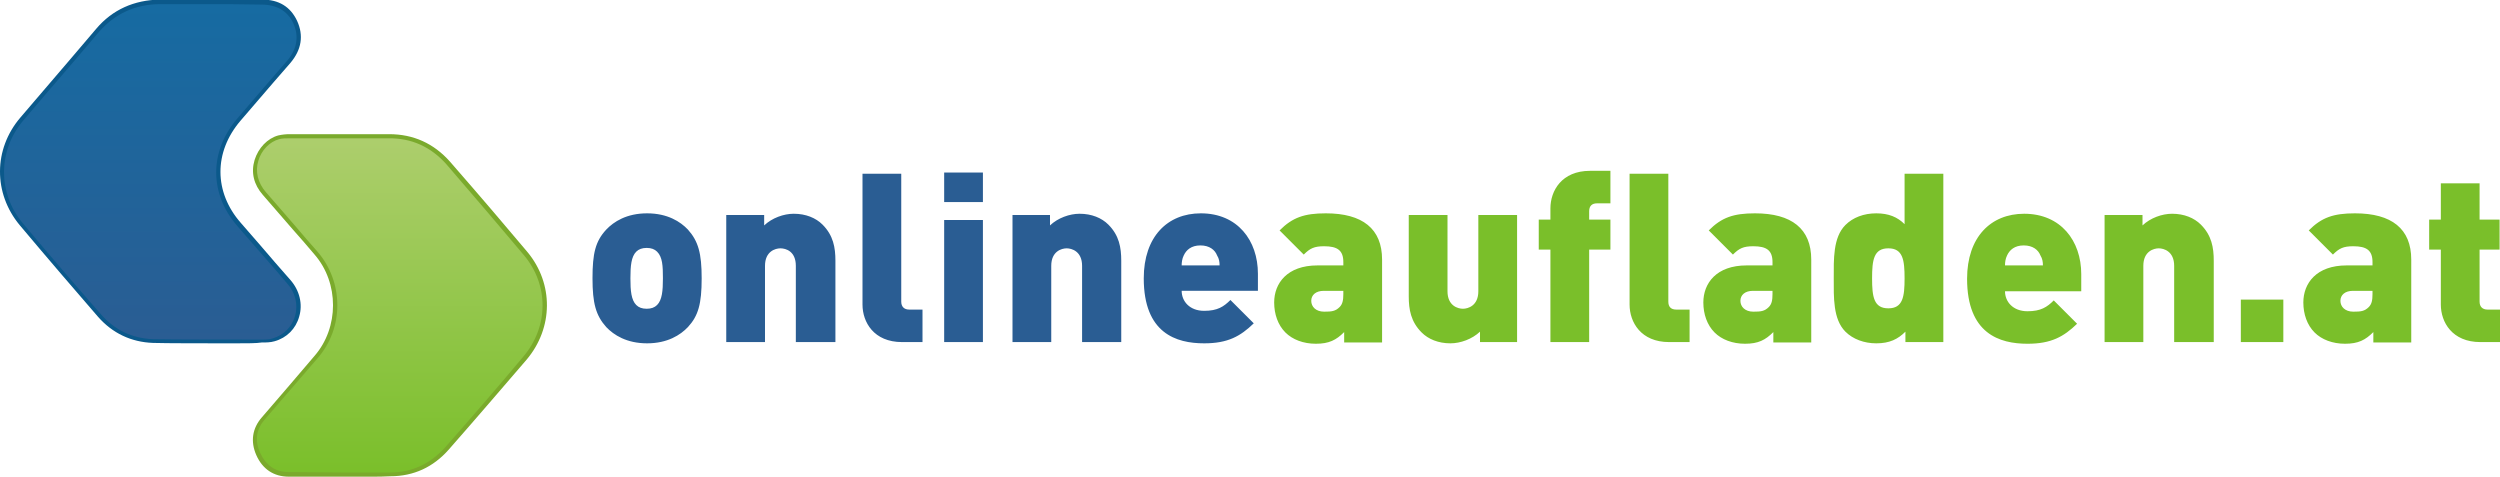
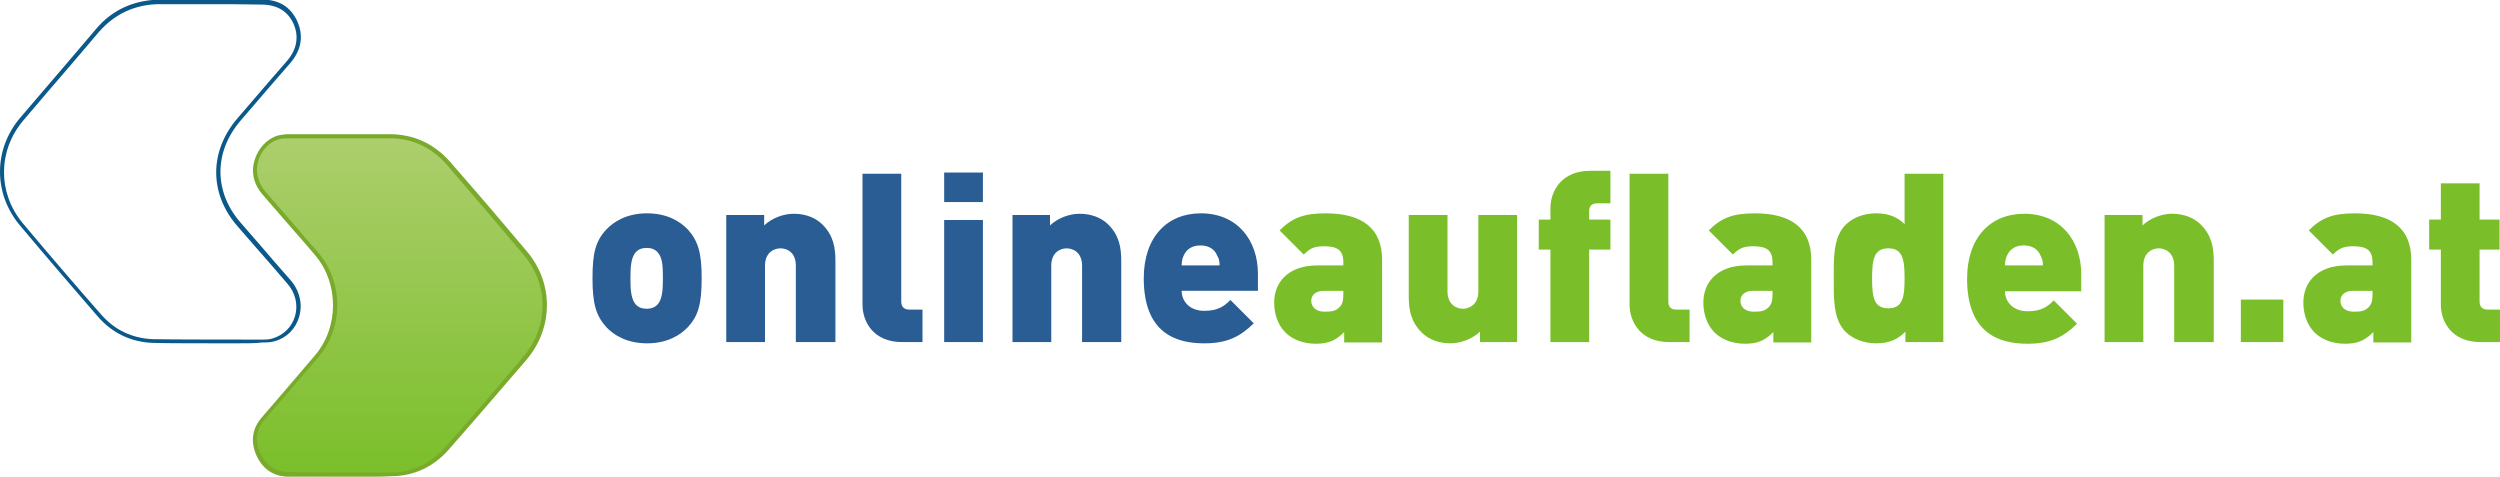
<svg xmlns="http://www.w3.org/2000/svg" version="1.1" id="Ebene_1" x="0px" y="0px" viewBox="0 0 600 114.4" style="enable-background:new 0 0 600 114.4;" xml:space="preserve">
  <style type="text/css">
	.st0{fill:#2A5D93;}
	.st1{fill:#7ABF2A;}
	.st2{fill:url(#SVGID_1_);}
	.st3{fill:#0B598B;}
	.st4{fill:url(#SVGID_00000183969214032693121540000014789563193816961700_);}
	.st5{fill:#7AAA2C;}
</style>
  <g>
    <g>
      <path class="st0" d="M292.7,63.7h-9.1c0-0.7,0.1-1.6,0.5-2.4c0.6-1.3,1.8-2.4,4-2.4c2.2,0,3.5,1.1,4,2.4    C292.6,62.1,292.7,62.9,292.7,63.7 M301.9,69.8v-4.1c0-8-4.9-14.5-13.7-14.5c-8,0-13.7,5.6-13.7,15.6c0,13.2,7.8,15.6,14.5,15.6    c5.7,0,8.7-1.7,11.9-4.8l-5.6-5.6c-1.6,1.6-3.1,2.6-6.3,2.6c-3.5,0-5.4-2.3-5.4-4.8H301.9z M269.1,82.1V62.6    c0-3.2-0.5-6.1-3.1-8.7c-1.6-1.6-4-2.6-6.9-2.6c-2.4,0-5.2,1-7.1,2.8v-2.5H243v30.5h9.3V63.8c0-3.5,2.5-4.2,3.7-4.2    s3.7,0.7,3.7,4.2v18.3H269.1z M235.9,52.8h-9.3v29.3h9.3V52.8z M235.9,41.4h-9.3v7.1h9.3V41.4z M221.4,82.1v-7.8h-3.2    c-1.2,0-1.9-0.7-1.9-1.9V41.7H207v31.4c0,4.2,2.7,9,9.5,9H221.4z M200.5,82.1V62.6c0-3.2-0.5-6.1-3.1-8.7c-1.6-1.6-4-2.6-6.9-2.6    c-2.4,0-5.2,1-7.1,2.8v-2.5h-9.1v30.5h9.3V63.8c0-3.5,2.5-4.2,3.7-4.2c1.3,0,3.7,0.7,3.7,4.2v18.3H200.5z M159.1,66.8    c0,3-0.2,5.2-1.4,6.4c-0.6,0.6-1.4,0.9-2.5,0.9c-1.1,0-1.9-0.3-2.5-0.9c-1.2-1.2-1.4-3.4-1.4-6.4s0.2-5.2,1.4-6.4    c0.6-0.6,1.4-0.9,2.5-0.9c1.1,0,1.9,0.3,2.5,0.9C159,61.7,159.1,63.8,159.1,66.8 M168.4,66.8c0-6-0.8-8.9-3.3-11.7    c-1.8-1.9-4.9-3.9-9.8-3.9c-4.9,0-8,2-9.8,3.9c-2.6,2.8-3.3,5.7-3.3,11.7c0,6,0.8,8.9,3.3,11.7c1.8,1.9,4.9,3.9,9.8,3.9    c4.9,0,8-2,9.8-3.9C167.6,75.8,168.4,72.9,168.4,66.8" />
      <path class="st1" d="M600,82.1v-7.8h-3c-1.2,0-1.9-0.7-1.9-1.9V59.9h4.8v-7.2h-4.8V44h-9.3v8.7h-2.8v7.2h2.8v13.2    c0,4.2,2.7,9,9.5,9H600z M569.4,70.6c0,1.5-0.2,2.4-0.9,3.1c-1,1-1.9,1.1-3.7,1.1c-2,0-3.1-1.2-3.1-2.6c0-1.4,1.1-2.4,3-2.4h4.7    V70.6z M578.7,82.1V62.3c0-7.4-4.7-11.1-13.5-11.1c-5.2,0-8,1-11.1,4.1l5.8,5.8c1.5-1.5,2.5-2,4.9-2c3.2,0,4.6,1,4.6,3.8v0.8h-6.2    c-7.3,0-10.4,4.3-10.4,8.9c0,2.8,0.9,5.4,2.7,7.2c1.7,1.7,4.3,2.7,7.3,2.7c3.2,0,4.9-0.9,6.8-2.8v2.5H578.7z M548,71.9h-10.2v10.2    H548V71.9z M531.3,82.1V62.6c0-3.2-0.5-6.1-3.1-8.7c-1.6-1.6-4-2.6-6.9-2.6c-2.4,0-5.2,1-7.1,2.8v-2.5h-9.1v30.5h9.3V63.8    c0-3.5,2.5-4.2,3.7-4.2s3.7,0.7,3.7,4.2v18.3H531.3z M490.3,63.7h-9.1c0-0.7,0.1-1.6,0.5-2.4c0.6-1.3,1.8-2.4,4-2.4    c2.2,0,3.5,1.1,4,2.4C490.2,62.1,490.3,62.9,490.3,63.7 M499.5,69.9v-4.1c0-8-4.9-14.5-13.7-14.5c-8,0-13.7,5.6-13.7,15.6    c0,13.2,7.8,15.6,14.5,15.6c5.7,0,8.7-1.7,11.9-4.8l-5.6-5.6c-1.6,1.6-3.1,2.6-6.3,2.6c-3.5,0-5.4-2.3-5.4-4.8H499.5z M457.1,66.8    c0,4.4-0.4,7.2-3.9,7.2c-3.5,0-3.9-2.8-3.9-7.2c0-4.4,0.4-7.2,3.9-7.2C456.7,59.6,457.1,62.4,457.1,66.8 M466.4,82.1V41.7h-9.3    v12.1c-1.7-1.7-3.8-2.6-6.8-2.6c-3,0-5.6,1-7.4,2.8c-3,3-2.8,8.3-2.8,12.8c0,4.5-0.2,9.8,2.8,12.8c1.8,1.8,4.5,2.8,7.4,2.8    c3.2,0,5.2-1,7-2.8v2.5H466.4z M425.4,70.6c0,1.5-0.2,2.4-0.9,3.1c-1,1-1.9,1.1-3.7,1.1c-2,0-3.1-1.2-3.1-2.6c0-1.4,1.1-2.4,3-2.4    h4.7V70.6z M434.7,82.1V62.3c0-7.4-4.7-11.1-13.5-11.1c-5.2,0-8,1-11.1,4.1l5.8,5.8c1.5-1.5,2.5-2,4.9-2c3.2,0,4.6,1,4.6,3.8v0.8    h-6.2c-7.3,0-10.4,4.3-10.4,8.9c0,2.8,0.9,5.4,2.7,7.2c1.7,1.7,4.3,2.7,7.3,2.7c3.2,0,4.9-0.9,6.8-2.8v2.5H434.7z M405.5,82.1    v-7.8h-3.2c-1.3,0-1.9-0.7-1.9-1.9V41.7h-9.3v31.4c0,4.2,2.7,9,9.5,9H405.5z M386.5,59.9v-7.2h-5.1v-2c0-1.2,0.6-1.9,1.9-1.9h3.2    v-7.8h-4.9c-6.8,0-9.5,4.8-9.5,9v2.7h-2.8v7.2h2.8v22.2h9.3V59.9H386.5z M364.1,82.1V51.6h-9.3v18.3c0,3.5-2.5,4.2-3.7,4.2    c-1.2,0-3.7-0.7-3.7-4.2V51.6h-9.3v19.5c0,3.2,0.5,6.1,3.1,8.7c1.6,1.6,4,2.6,6.9,2.6c2.4,0,5.2-1,7.1-2.8v2.5H364.1z M322.4,70.6    c0,1.5-0.2,2.4-0.9,3.1c-1,1-1.9,1.1-3.7,1.1c-2,0-3.1-1.2-3.1-2.6c0-1.4,1.1-2.4,3-2.4h4.7V70.6z M331.7,82.1V62.3    c0-7.4-4.7-11.1-13.5-11.1c-5.2,0-8,1-11.1,4.1l5.8,5.8c1.5-1.5,2.5-2,4.9-2c3.2,0,4.6,1,4.6,3.8v0.8h-6.2    c-7.3,0-10.4,4.3-10.4,8.9c0,2.8,0.9,5.4,2.7,7.2c1.7,1.7,4.3,2.7,7.3,2.7c3.2,0,4.9-0.9,6.8-2.8v2.5H331.7z" />
    </g>
    <g>
      <linearGradient id="SVGID_1_" gradientUnits="userSpaceOnUse" x1="36.13" y1="81.952" x2="36.13" y2="0.48">
        <stop offset="0" style="stop-color:#2A5D93" />
        <stop offset="1" style="stop-color:#166BA2" />
      </linearGradient>
-       <path class="st2" d="M62.8,0.5c-4.6,0-9.2,0-13.8,0c-3.5,0-7.1,0-10.6,0c-6,0-11,2.2-15,6.8c-6.1,7.1-12.2,14.1-18.2,21.2    C-1,35.9-1.1,46.3,5.1,53.7c6.2,7.4,12.5,14.7,18.8,21.9c3.4,3.9,7.7,6,12.8,6.2c4.3,0.1,21.7,0.1,26,0.1c1,0,2,0,3-0.3    c5.9-1.8,7.9-9,3.6-14c-4-4.6-7.9-9.2-11.9-13.8c-6.6-7.6-6.7-17.5-0.1-25.2c4-4.7,8-9.3,12-13.9c2.5-2.9,3.1-6.1,1.5-9.5    c-1.5-3.3-4.3-4.8-8-4.8C62.9,0.5,62.8,0.5,62.8,0.5" />
      <path class="st3" d="M56.5,82.4c-6.9,0-16.7,0-19.8-0.1c-5.2-0.2-9.7-2.3-13.2-6.3c-5.2-6-12-13.9-18.8-22    c-6.3-7.6-6.3-18.2,0.2-25.8c3.9-4.6,8-9.3,11.9-13.9c2.1-2.5,4.2-4.9,6.3-7.4c3.9-4.6,9.1-6.9,15.3-7c3.5,0,7.1,0,10.6,0    c4.5,0,9.2,0,13.8,0c0,0,0.1,0,0.1,0c4,0,6.8,1.7,8.4,5.1c1.6,3.5,1.1,6.9-1.6,10.1c-1.3,1.5-2.7,3.1-4,4.6    c-2.7,3.1-5.3,6.2-8,9.3c-6.4,7.5-6.4,17.1,0.1,24.5c1.6,1.8,3.1,3.6,4.7,5.4c2.4,2.8,4.8,5.6,7.2,8.3c2.2,2.5,3,5.8,2.1,8.8    c-0.8,2.9-3,5.1-5.9,5.9c-1,0.3-2.1,0.3-3.1,0.3C61.6,82.4,59.3,82.4,56.5,82.4z M43.6,1c-1.7,0-3.5,0-5.2,0    c-5.9,0-10.8,2.3-14.6,6.6c-2.1,2.5-4.2,4.9-6.3,7.4c-3.9,4.5-7.9,9.2-11.9,13.9c-6.1,7.2-6.2,17.3-0.2,24.6    c6.8,8.1,13.6,16,18.8,21.9c3.3,3.8,7.5,5.8,12.5,6l0,0c4.3,0.1,21.7,0.1,26,0.1c1,0,2,0,2.8-0.3c2.6-0.8,4.5-2.7,5.3-5.3    c0.8-2.7,0.1-5.7-1.9-7.9c-2.4-2.8-4.8-5.6-7.2-8.3c-1.6-1.8-3.1-3.6-4.7-5.4c-6.8-7.8-6.8-17.9-0.1-25.8c2.7-3.1,5.3-6.2,8-9.3    c1.3-1.5,2.7-3.1,4-4.6c2.4-2.8,2.9-5.9,1.5-9c-1.4-3-4-4.5-7.7-4.5C58.2,1,53.5,1,49,1C47.2,1,45.4,1,43.6,1z" />
      <linearGradient id="SVGID_00000019649501996609375510000015584301362069172926_" gradientUnits="userSpaceOnUse" x1="95.954" y1="113.92" x2="95.954" y2="32.752">
        <stop offset="0" style="stop-color:#7ABF2A" />
        <stop offset="1" style="stop-color:#ADCE6D" />
      </linearGradient>
      <path style="fill:url(#SVGID_00000019649501996609375510000015584301362069172926_);" d="M93.2,32.8c-4.8,0-9.6,0-14.3,0    c-3.1,0-6.2,0-9.4,0c-0.9,0-1.7,0-2.6,0.3c-4.6,1.3-8.2,8.1-3.5,13.5c4.2,4.7,8.2,9.6,12.4,14.3c6.1,7,6.1,17.9,0,24.9    c-4.2,4.9-8.4,9.8-12.6,14.7c-2.2,2.6-2.7,5.5-1.3,8.6c1.4,3.2,3.8,4.9,7.4,4.9c4.2,0,8.3,0,12.5,0c3.9,0,7.9,0,11.8,0    c5.5,0,10.1-2.2,13.6-6.2c6.3-7.1,12.5-14.4,18.7-21.6c6.3-7.4,6.5-17.7,0.2-25.2c-6.1-7.3-12.3-14.5-18.5-21.7    c-3.7-4.3-8.5-6.5-14.2-6.5C93.3,32.8,93.3,32.8,93.2,32.8" />
      <path class="st5" d="M89.1,114.4c-1.2,0-2.4,0-3.6,0l-10,0l-6.2,0c-3.6,0-6.3-1.8-7.8-5.2c-1.4-3.2-1-6.4,1.4-9.1    c4.5-5.2,8.6-10,12.6-14.7c5.9-6.8,5.9-17.5,0-24.3c-1.7-2-3.4-4-5.2-6c-2.4-2.7-4.8-5.6-7.2-8.3c-2.2-2.5-2.9-5.4-2-8.4    c0.9-2.9,3.1-5.2,5.7-5.9c0.9-0.2,1.8-0.3,2.7-0.3c3.1,0,6.2,0,9.4,0c4.7,0,9.6,0,14.3,0c0.1,0,0.1,0,0.2,0    c5.8,0,10.7,2.2,14.6,6.6c7.6,8.7,13.3,15.4,18.6,21.7c6.3,7.6,6.2,18.2-0.2,25.8c-5.6,6.5-12.1,14.1-18.7,21.6    c-3.7,4.2-8.4,6.4-14,6.4C92.1,114.4,90.6,114.4,89.1,114.4z M81.8,113.4v0.5V113.4l3.8,0c2.7,0,5.3,0,8,0c5.3,0,9.7-2.1,13.3-6.1    c6.6-7.5,13.1-15,18.6-21.6c6.2-7.2,6.3-17.3,0.2-24.5c-5.3-6.3-11-13-18.5-21.7c-3.7-4.2-8.4-6.4-14-6.3c-4.8,0-9.7,0-14.4,0    c-3.1,0-6.2,0-9.4,0c-0.8,0-1.7,0-2.4,0.2c-2.3,0.6-4.3,2.7-5,5.2c-0.8,2.6-0.1,5.3,1.8,7.5c2.4,2.8,4.9,5.6,7.2,8.3    c1.7,2,3.4,4,5.2,6c6.3,7.3,6.4,18.3,0,25.6c-4,4.6-8.1,9.4-12.6,14.6c-2.1,2.4-2.5,5.1-1.2,8c1.4,3.1,3.7,4.7,6.9,4.7L81.8,113.4    z" />
    </g>
  </g>
</svg>